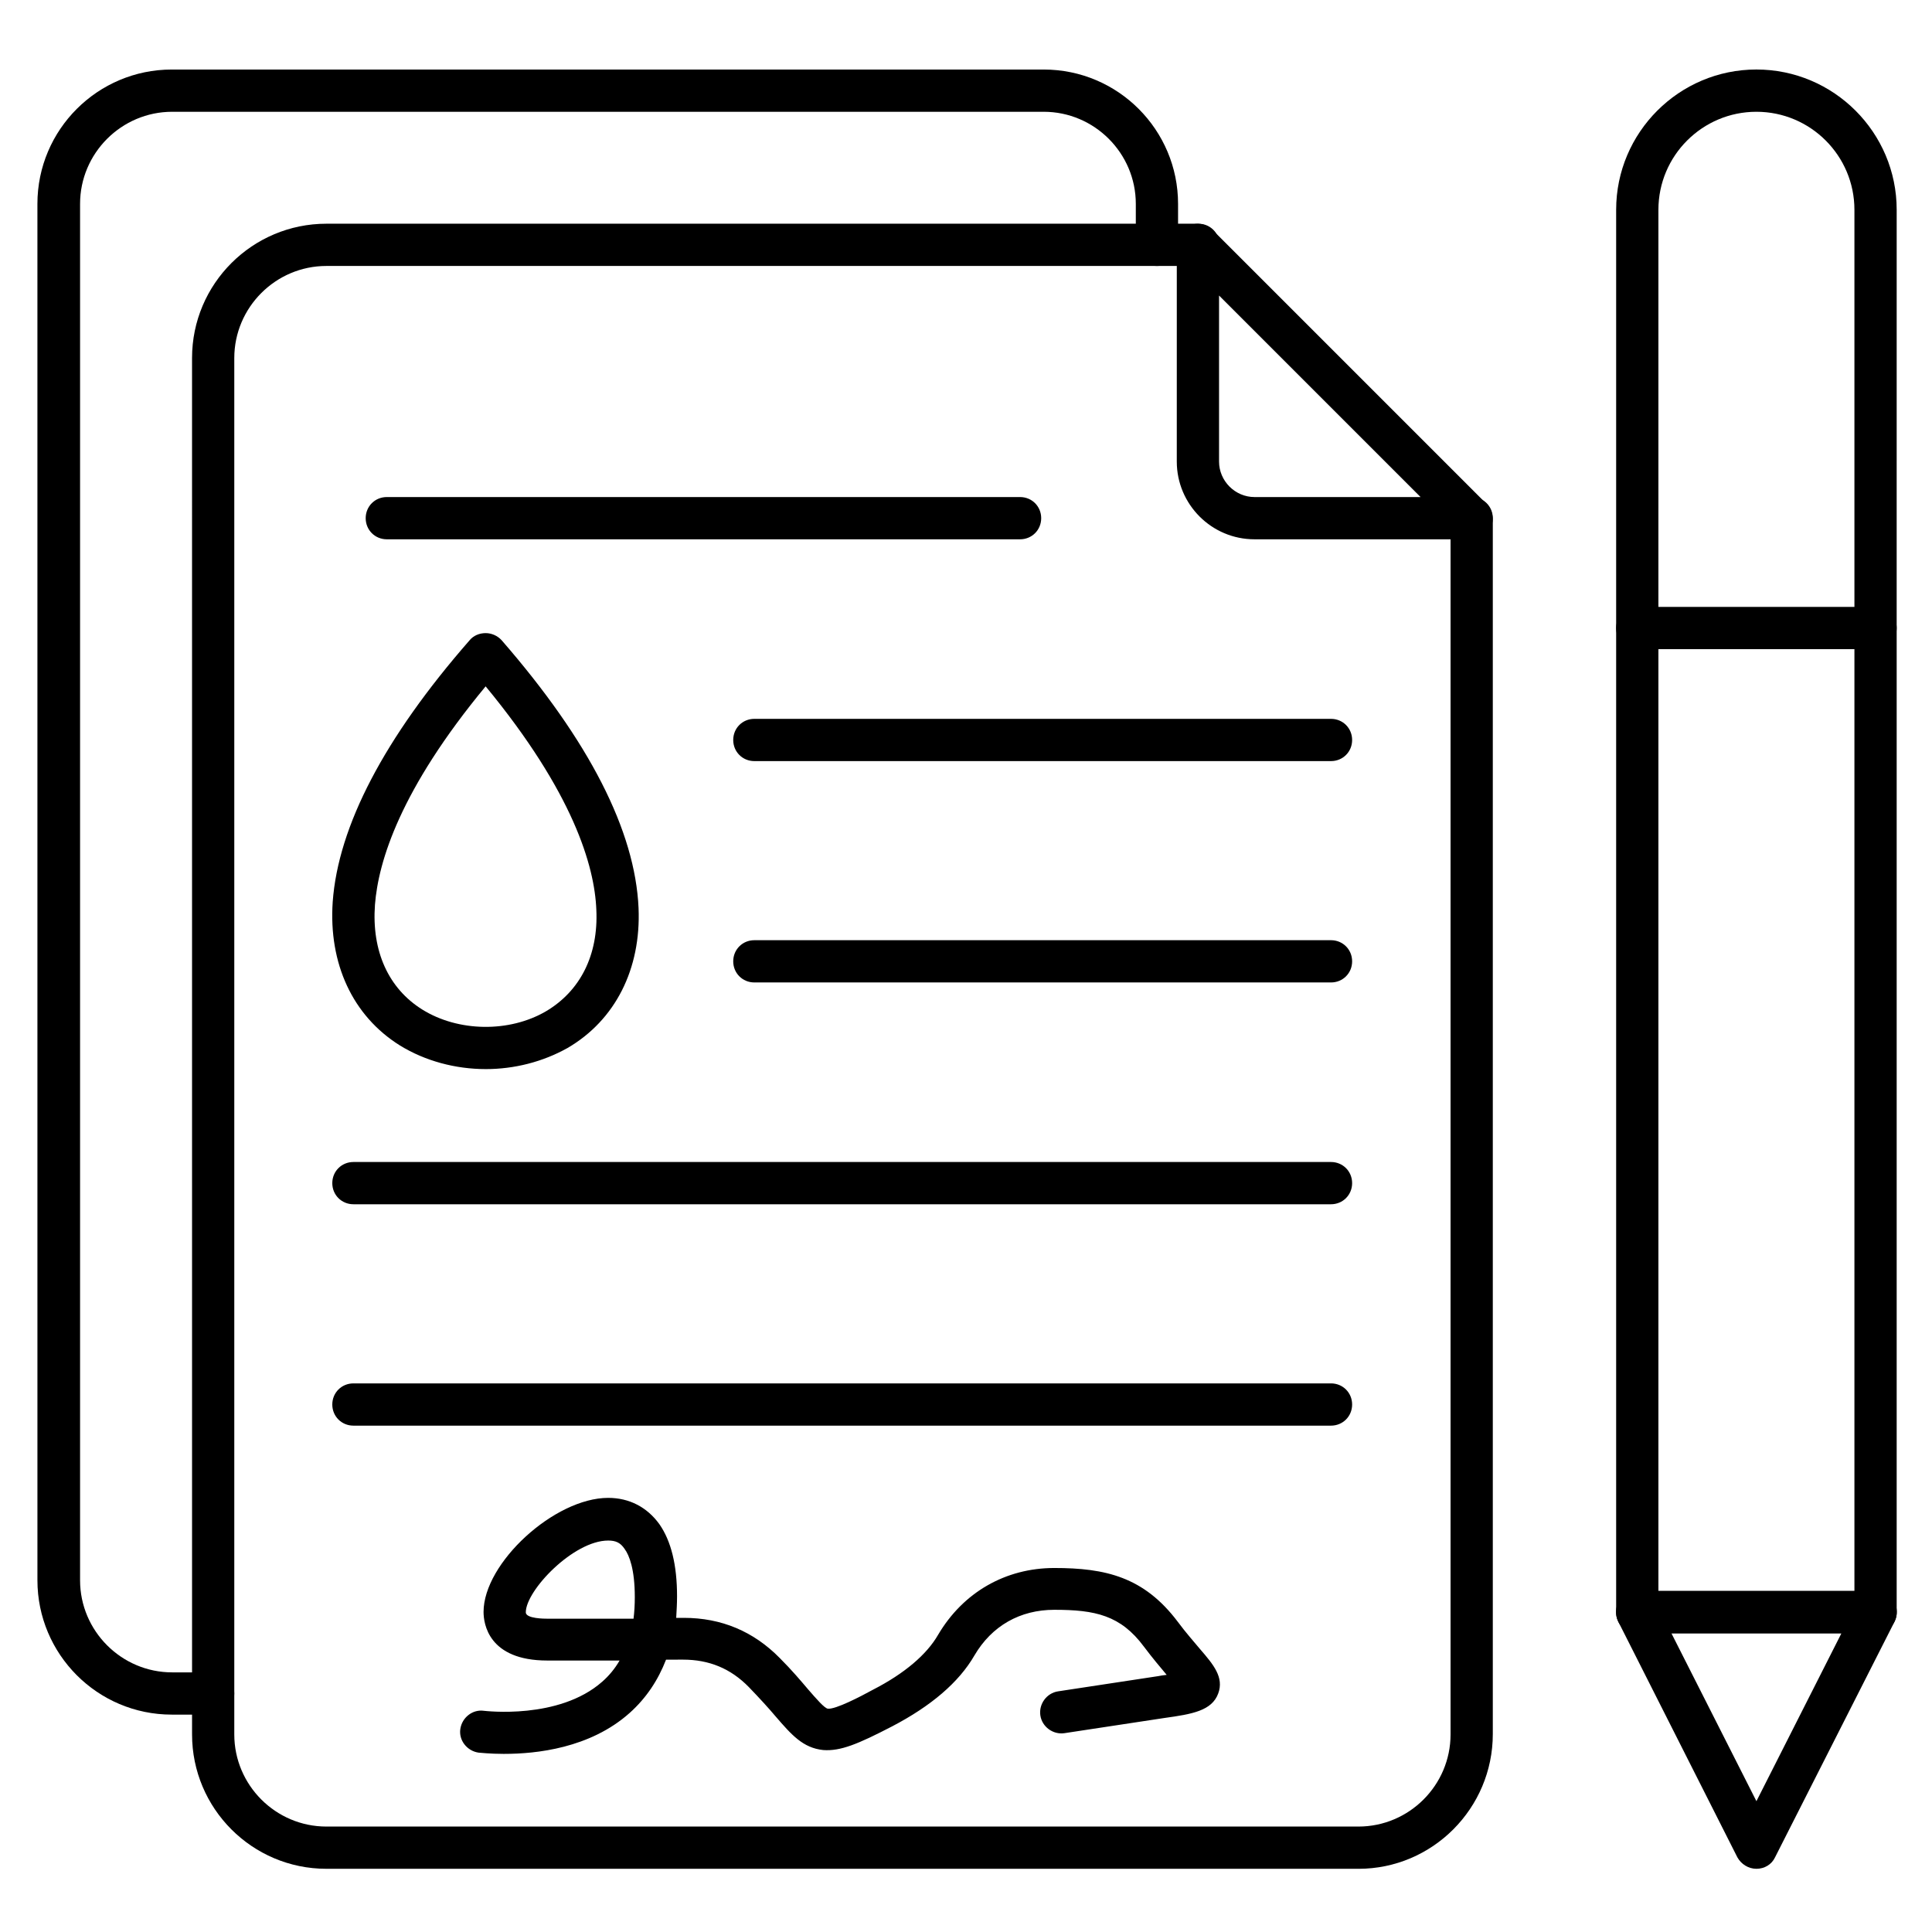
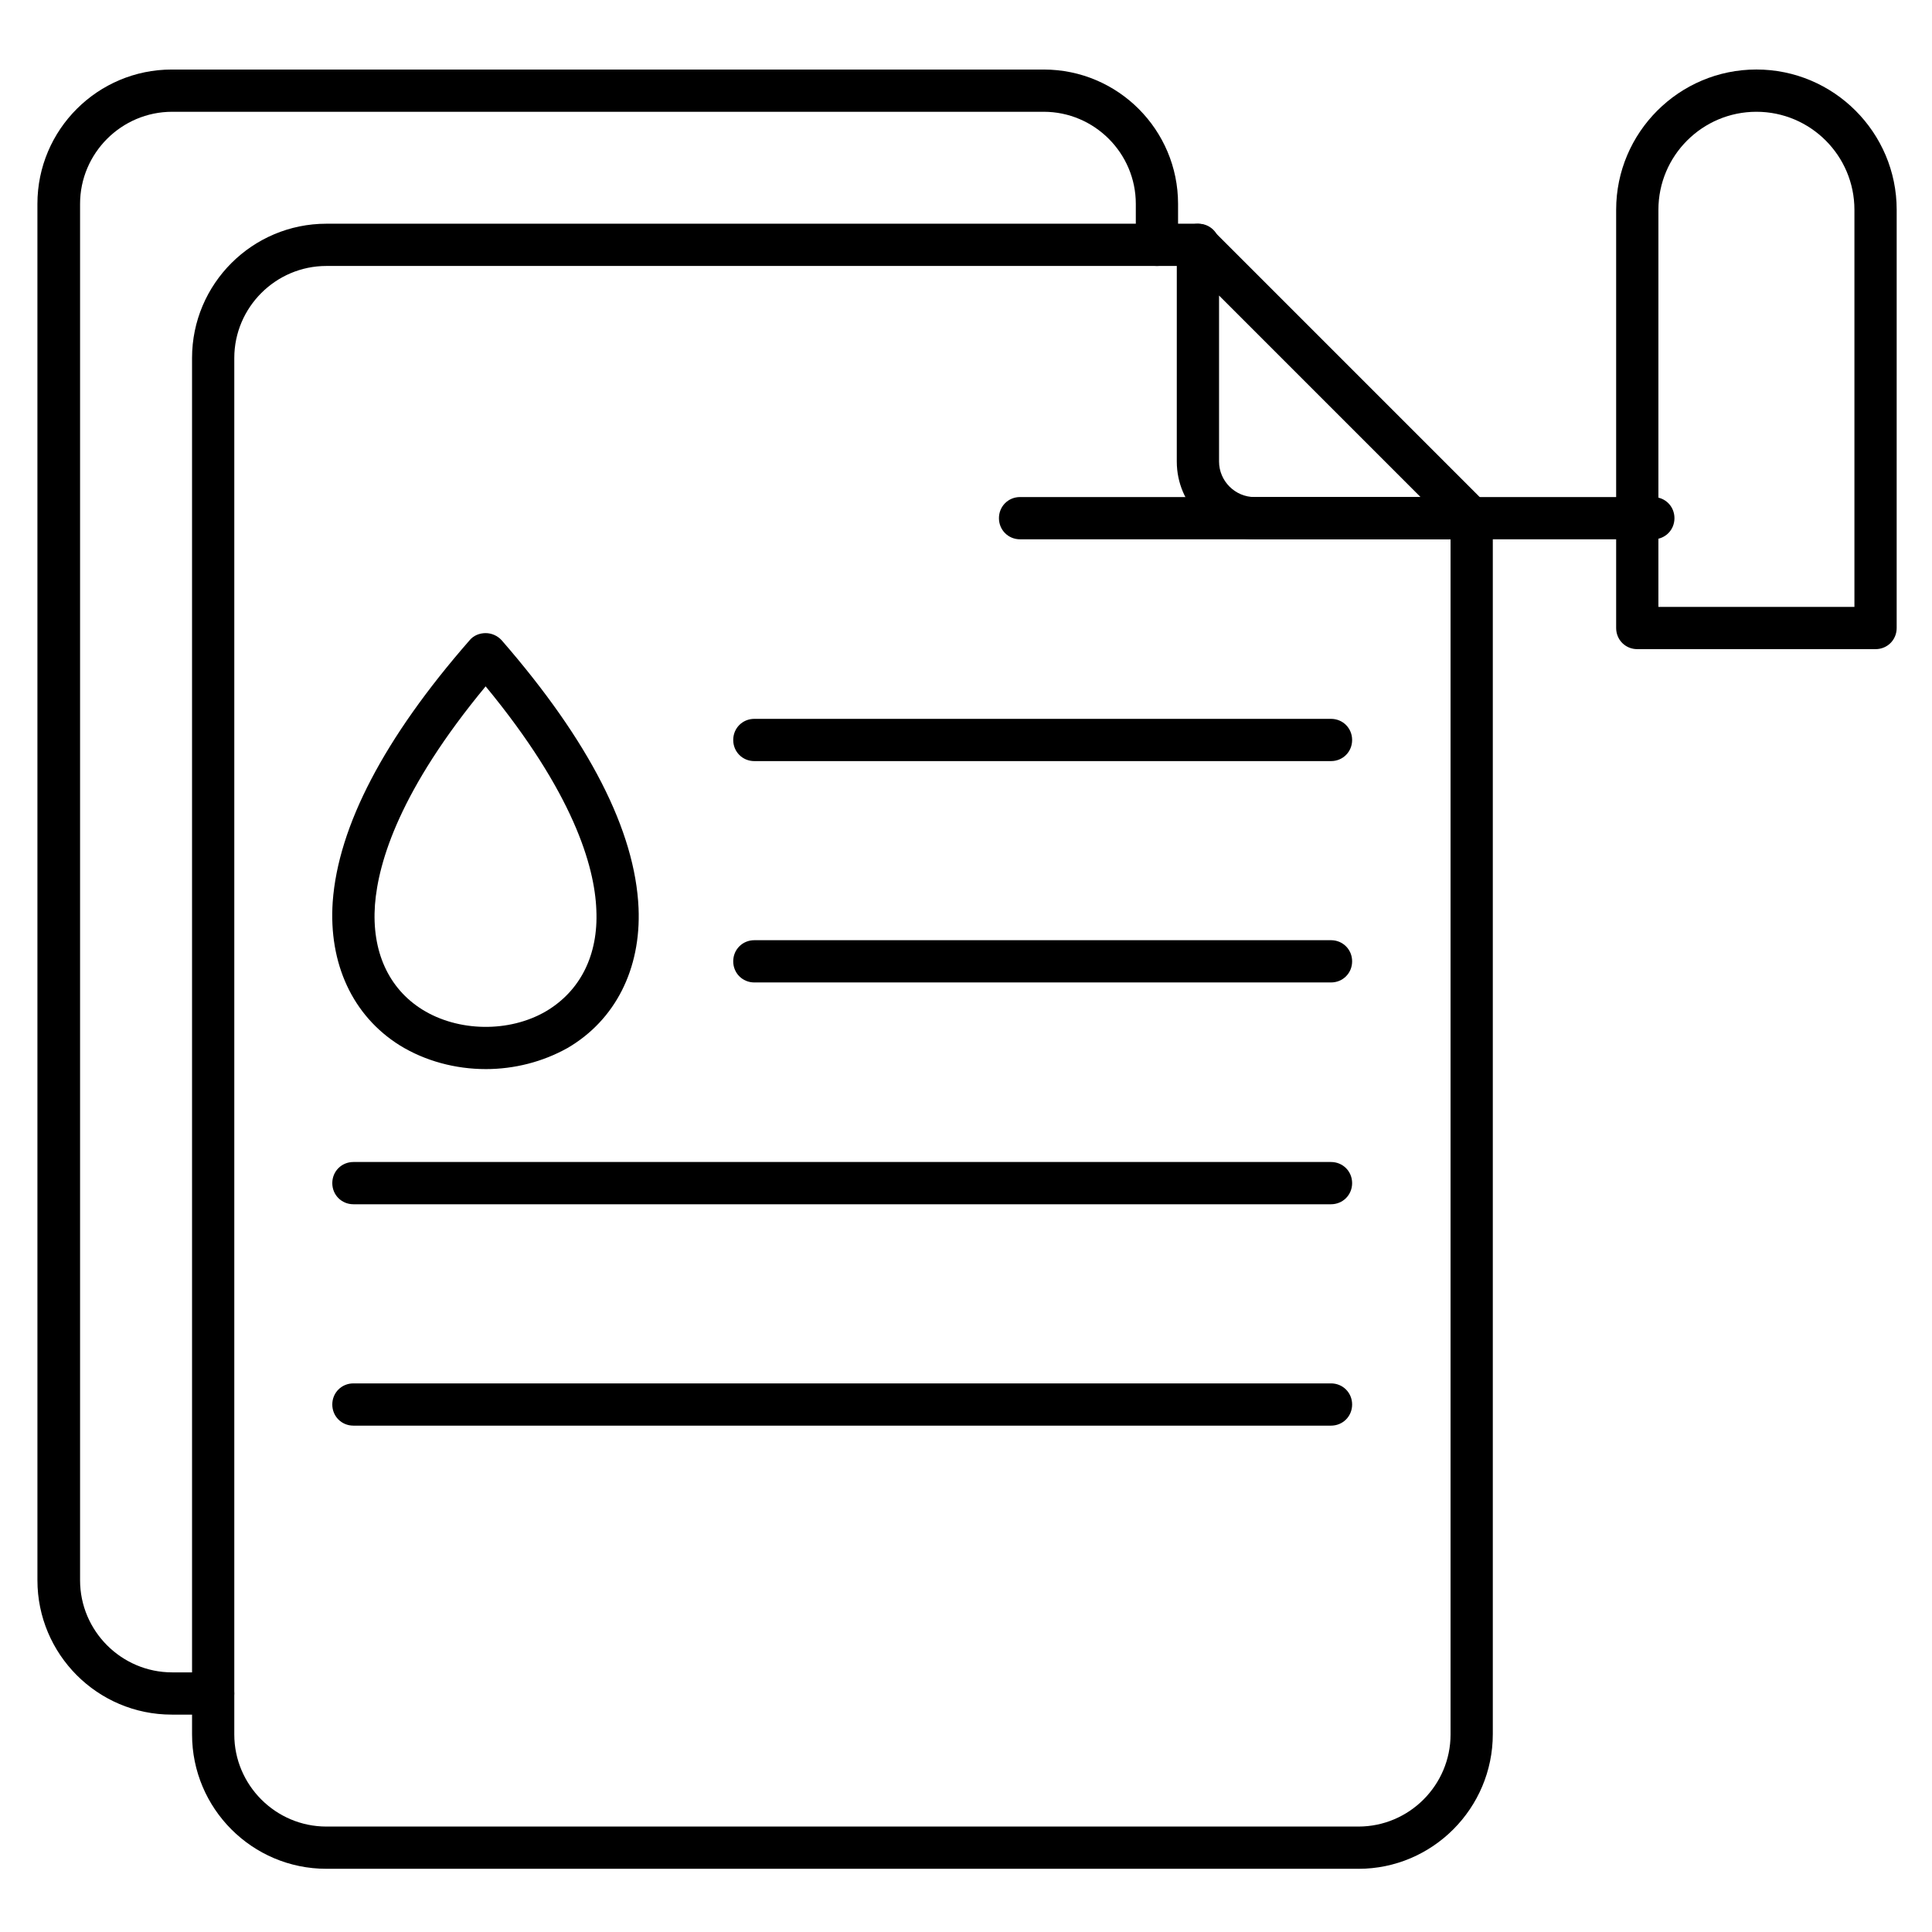
<svg xmlns="http://www.w3.org/2000/svg" fill="#000000" width="800px" height="800px" version="1.1" viewBox="144 144 512 512">
  <g>
    <path d="m504.01 639.25h-273.51c-19.703 0-35.602-16.012-35.602-35.602l-0.004-364.76c0-19.703 16.012-35.602 35.602-35.602h231.08c3.137 0 5.598 2.465 5.598 5.598 0 3.137-2.465 5.598-5.598 5.598h-231.08c-13.434 0-24.406 10.973-24.406 24.406v364.76c0 13.434 10.973 24.406 24.406 24.406h273.51c13.434 0 24.406-10.973 24.406-24.406v-322.32c0-3.137 2.465-5.598 5.598-5.598 3.137 0 5.598 2.465 5.598 5.598v322.21c0 19.703-16.008 35.715-35.602 35.715z" />
    <path d="m534.01 286.92h-57.547c-11.418 0-20.602-9.293-20.602-20.602l0.004-57.434c0-2.238 1.344-4.254 3.469-5.148 2.129-0.895 4.477-0.336 6.047 1.23l72.547 72.547c1.566 1.566 2.129 4.031 1.23 6.047-0.781 2.016-2.91 3.359-5.148 3.359zm-66.949-64.602v44c0 5.148 4.254 9.406 9.406 9.406h44z" />
    <path d="m272.7 427.32c-7.949 0-16.012-2.129-22.727-6.269-12.539-7.836-18.922-21.719-17.801-38.066 1.457-20.039 13.66-43.441 36.273-69.301 1.008-1.23 2.574-1.902 4.254-1.902 1.566 0 3.137 0.672 4.254 1.902 23.176 26.645 35.379 50.492 36.273 70.98 0.672 16.121-6.156 29.668-18.809 37.059-6.606 3.695-14.105 5.598-21.719 5.598zm0-101.43c-22.617 27.316-28.438 46.352-29.332 57.883-0.895 12.316 3.582 22.168 12.539 27.766 9.516 5.934 23.062 6.156 32.805 0.449 9.07-5.375 13.883-14.891 13.324-26.871-0.453-11.645-6.16-31.125-29.336-59.227z" />
-     <path d="m414.33 286.92h-167.82c-3.137 0-5.598-2.465-5.598-5.598 0-3.137 2.465-5.598 5.598-5.598h167.82c3.137 0 5.598 2.465 5.598 5.598 0 3.133-2.461 5.598-5.598 5.598z" />
+     <path d="m414.33 286.92c-3.137 0-5.598-2.465-5.598-5.598 0-3.137 2.465-5.598 5.598-5.598h167.82c3.137 0 5.598 2.465 5.598 5.598 0 3.133-2.461 5.598-5.598 5.598z" />
    <path d="m496.73 345.7h-152.82c-3.137 0-5.598-2.465-5.598-5.598 0-3.137 2.465-5.598 5.598-5.598h152.82c3.137 0 5.598 2.465 5.598 5.598 0.004 3.133-2.461 5.598-5.594 5.598z" />
    <path d="m496.73 404.36h-152.82c-3.137 0-5.598-2.465-5.598-5.598 0-3.137 2.465-5.598 5.598-5.598h152.82c3.137 0 5.598 2.465 5.598 5.598 0.004 3.137-2.461 5.598-5.594 5.598z" />
    <path d="m496.73 463.14h-259.07c-3.137 0-5.598-2.465-5.598-5.598 0-3.137 2.465-5.598 5.598-5.598h259.07c3.137 0 5.598 2.465 5.598 5.598s-2.465 5.598-5.598 5.598z" />
    <path d="m496.73 521.81h-259.07c-3.137 0-5.598-2.465-5.598-5.598 0-3.137 2.465-5.598 5.598-5.598h259.07c3.137 0 5.598 2.465 5.598 5.598 0 3.133-2.465 5.598-5.598 5.598z" />
    <path d="m200.38 598.39h-10.859c-19.703 0-35.602-16.012-35.602-35.602l-0.004-364.76c0-19.703 16.012-35.602 35.602-35.602h231.08c19.703 0 35.602 16.012 35.602 35.602v10.859c0 3.137-2.465 5.598-5.598 5.598-3.137 0-5.598-2.465-5.598-5.598v-10.859c0-13.434-10.973-24.406-24.406-24.406h-230.97c-13.434 0-24.406 10.973-24.406 24.406v364.76c0 13.434 10.973 24.406 24.406 24.406h10.859c3.137 0 5.598 2.465 5.598 5.598 0 3.137-2.574 5.598-5.707 5.598z" />
-     <path d="m277.63 608.8c-3.918 0-6.492-0.336-6.828-0.336-3.023-0.449-5.262-3.246-4.812-6.269 0.449-3.023 3.246-5.262 6.269-4.812 0.223 0 19.816 2.465 31.348-7.727 1.793-1.566 3.359-3.469 4.59-5.598h-19.145c-15.676 0-16.906-9.852-16.906-12.875 0-12.988 18.809-30.23 33.027-30.23 5.598 0 10.301 2.465 13.547 6.941 3.137 4.477 4.703 10.859 4.703 19.145 0 1.902-0.113 3.805-0.223 5.711h2.016c9.965 0 18.473 3.582 25.414 10.637 3.246 3.246 5.598 6.047 7.5 8.285 2.238 2.574 4.367 5.039 5.262 5.148 2.016 0.223 8.508-3.137 11.98-5.039 8.285-4.254 14.219-9.293 17.242-14.555 6.606-11.195 17.801-17.688 30.789-17.688 13.547 0 23.734 2.352 32.691 14.219 2.238 3.023 4.367 5.375 5.934 7.277 3.582 4.141 6.383 7.5 4.812 11.754-1.68 4.59-6.941 5.484-14.219 6.492l-26.535 4.031c-3.023 0.449-5.934-1.68-6.383-4.703s1.68-5.934 4.703-6.383l26.535-4.031c0.449-0.113 1.344-0.223 2.238-0.336-1.68-2.016-3.695-4.367-6.047-7.5-6.156-8.285-12.875-9.742-23.734-9.742-9.07 0-16.57 4.254-21.16 12.09-4.141 7.164-11.531 13.434-21.832 18.809-9.07 4.703-13.66 6.606-18.25 6.269-5.375-0.559-8.398-4.031-12.652-8.957-1.793-2.129-4.141-4.703-7.055-7.727-4.812-4.926-10.523-7.277-17.465-7.277l-4.477 0.008c-2.129 5.484-5.262 10.188-9.629 14.105-10.523 9.406-24.852 10.863-33.25 10.863zm27.543-56.539c-9.18 0-21.832 13.211-21.832 19.031 0 1.68 5.039 1.68 5.711 1.68h22.84c0.223-1.793 0.336-3.695 0.336-5.711 0-7.391-1.457-11.082-2.688-12.762-1.121-1.68-2.352-2.238-4.367-2.238z" />
-     <path d="m641.04 576.89c-3.137 0-5.598-2.465-5.598-5.598v-260.86c0-3.137 2.465-5.598 5.598-5.598 3.137 0 5.598 2.465 5.598 5.598v260.86c0 3.023-2.461 5.598-5.598 5.598zm-63.145 0c-3.137 0-5.598-2.465-5.598-5.598v-260.86c0-3.137 2.465-5.598 5.598-5.598 3.137 0 5.598 2.465 5.598 5.598v260.86c0 3.023-2.574 5.598-5.598 5.598z" />
-     <path d="m609.47 639.25c-2.129 0-4.031-1.23-5.039-3.023l-31.57-62.473c-0.895-1.793-0.785-3.805 0.223-5.484 1.008-1.68 2.801-2.688 4.812-2.688h63.145c1.902 0 3.805 1.008 4.812 2.688 1.008 1.68 1.121 3.695 0.223 5.484l-31.68 62.473c-0.898 1.902-2.801 3.023-4.926 3.023zm-22.504-62.363 22.504 44.445 22.504-44.445z" />
    <path d="m641.04 316.03h-63.145c-3.137 0-5.598-2.465-5.598-5.598v-110.84c0-20.488 16.684-37.172 37.172-37.172 20.488 0 37.172 16.684 37.172 37.172l-0.004 110.84c0 3.133-2.461 5.598-5.598 5.598zm-57.547-11.195h51.949v-105.24c0-14.332-11.645-25.973-25.973-25.973-14.332 0-25.973 11.645-25.973 25.973z" />
  </g>
</svg>